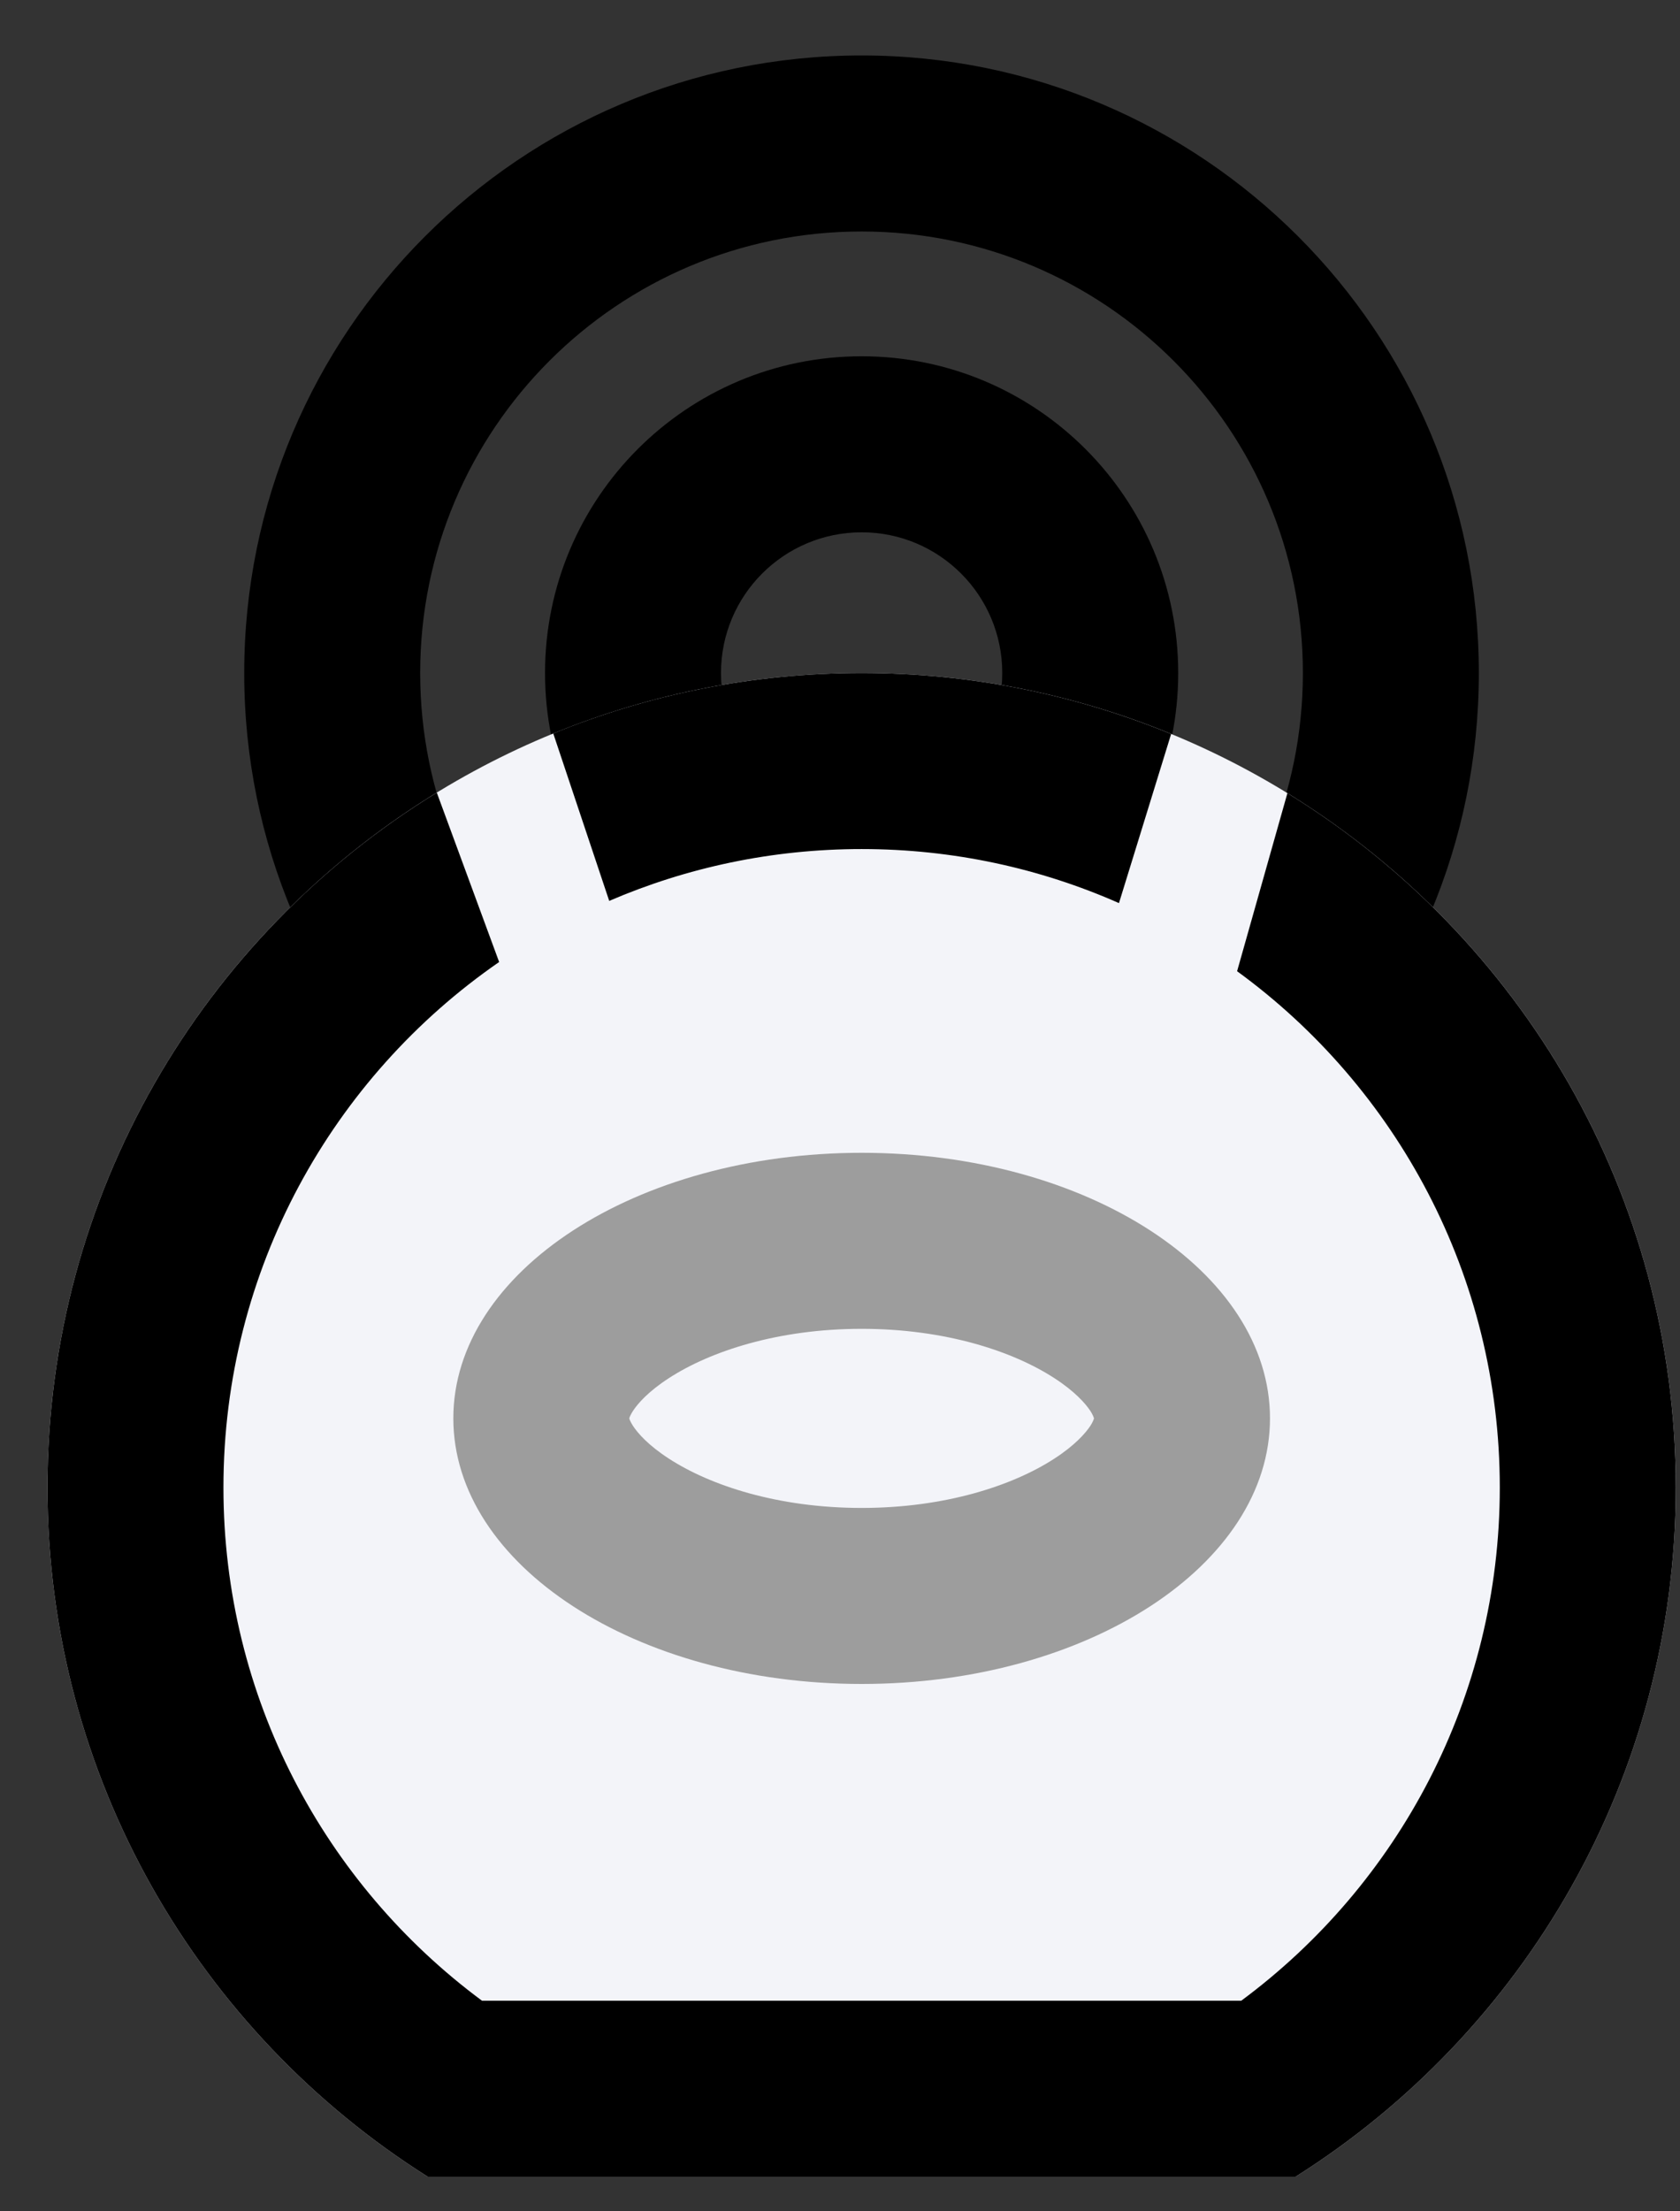
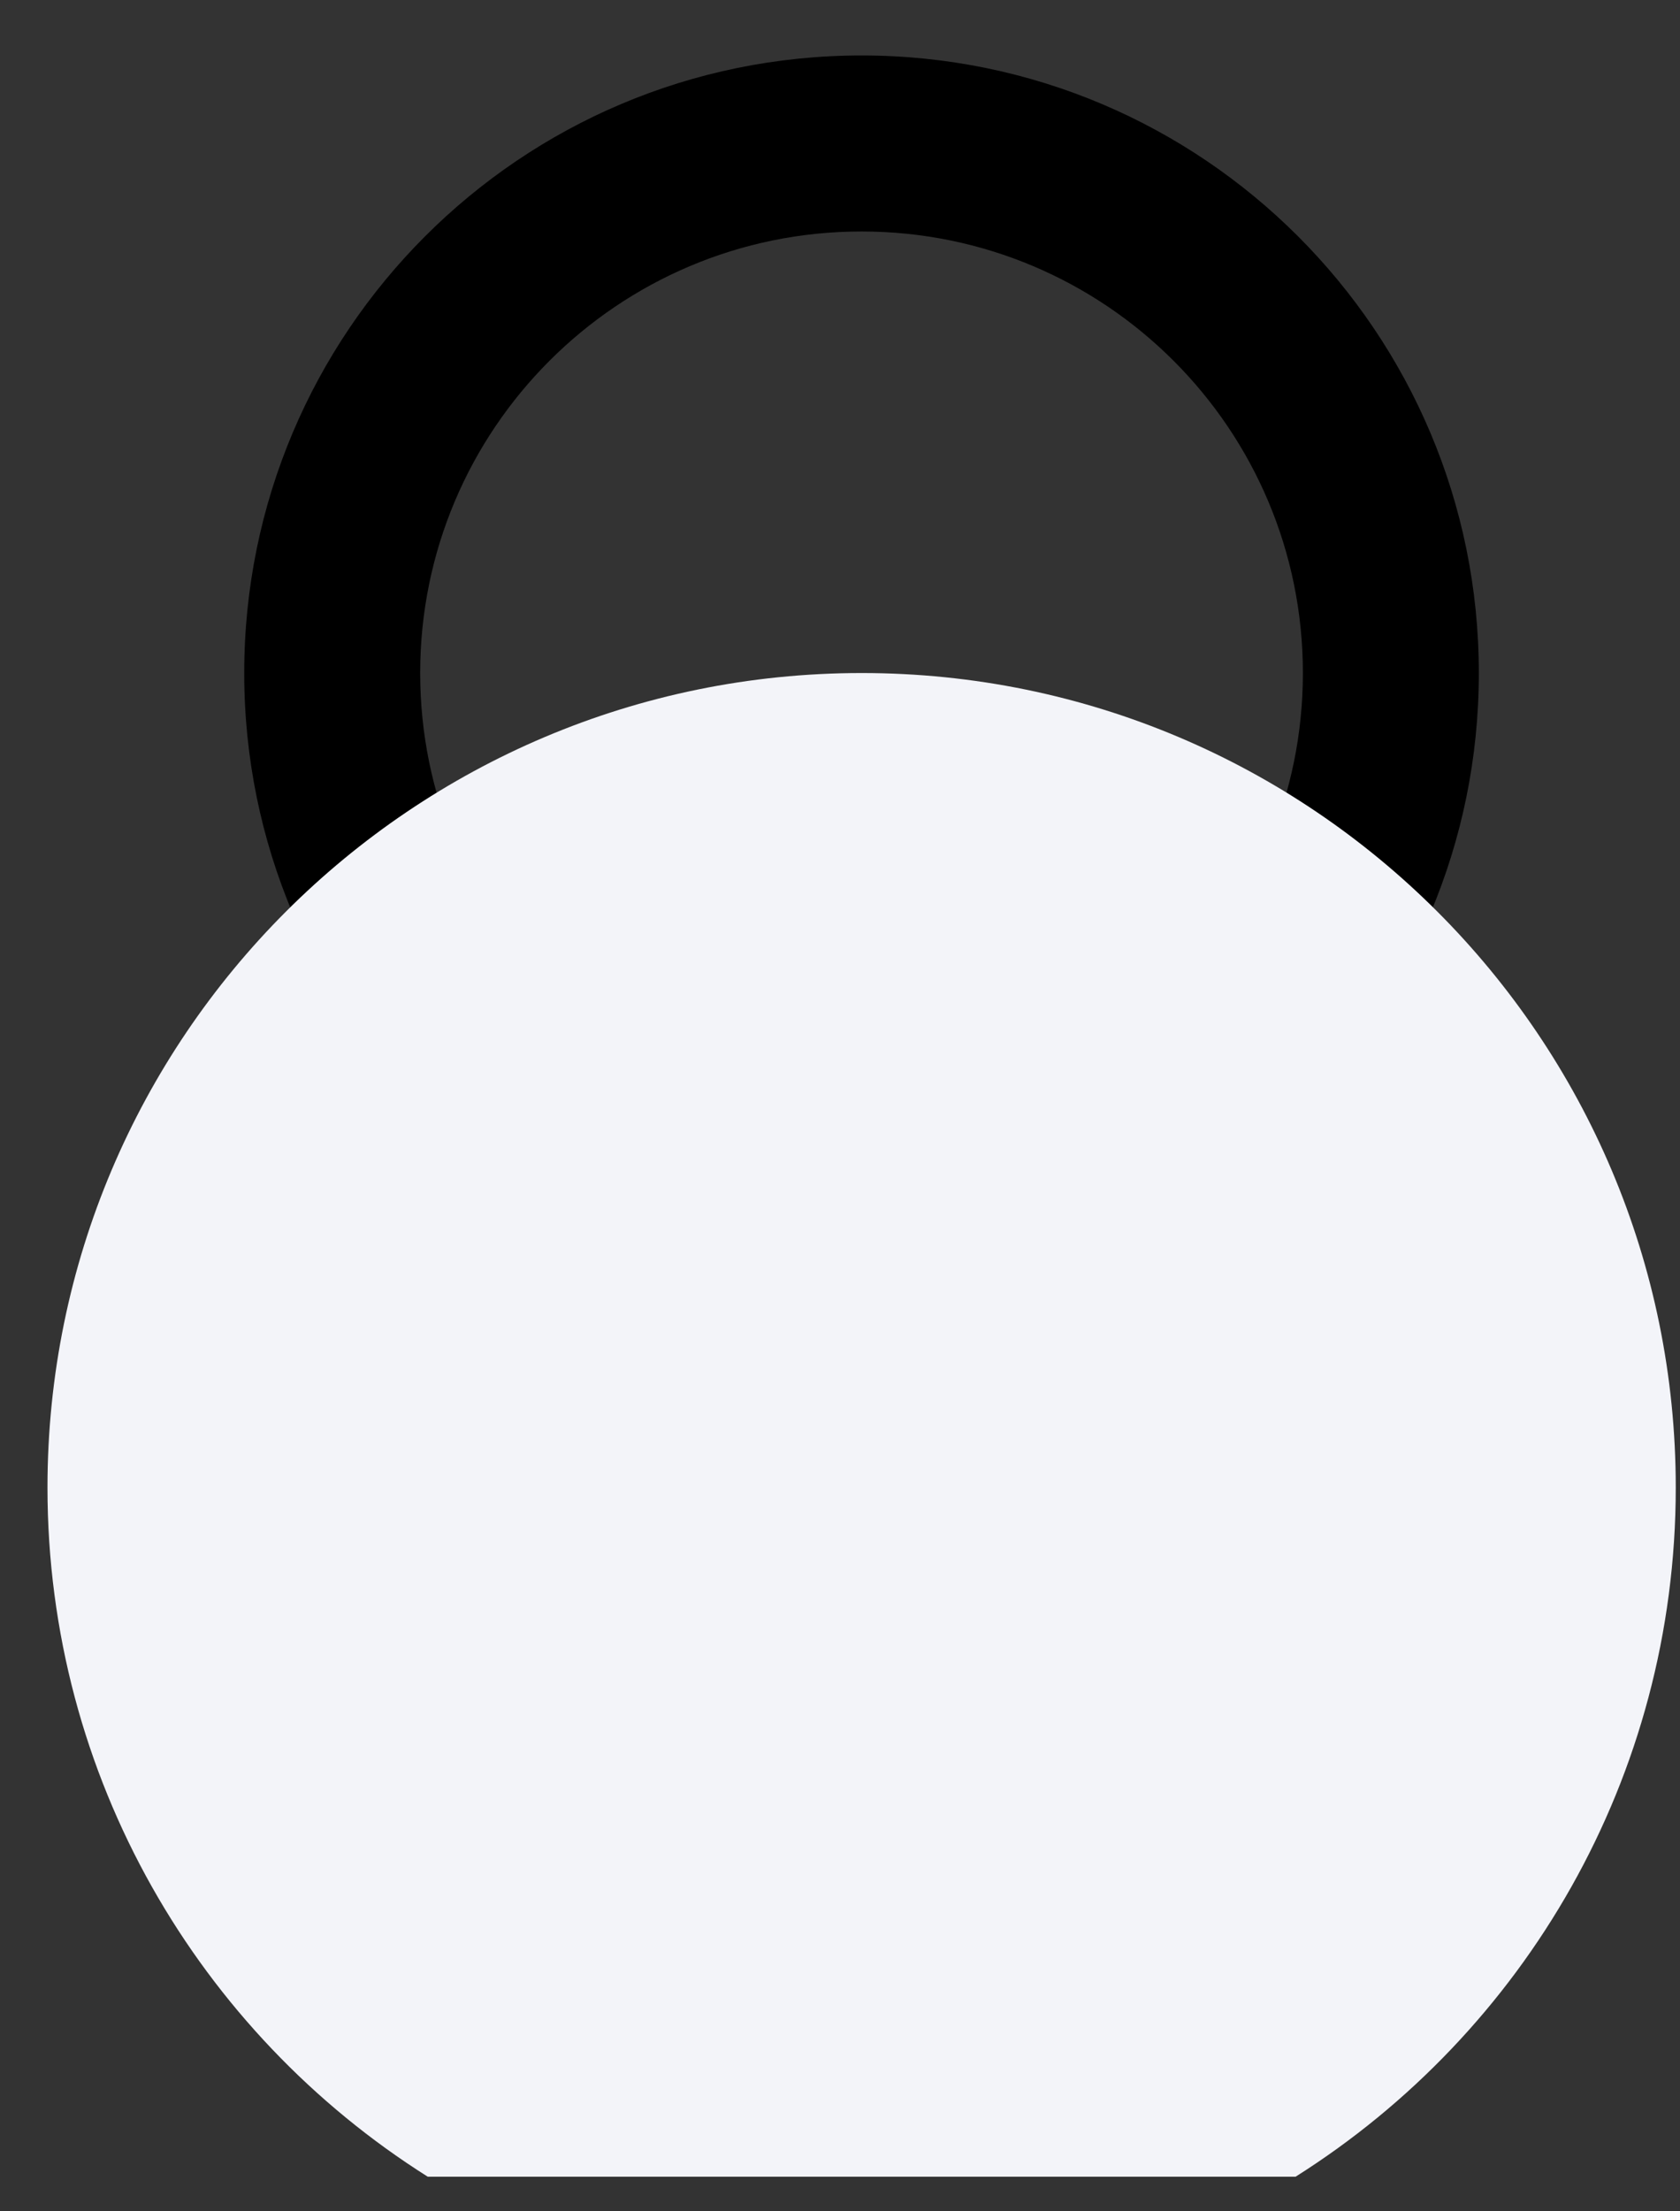
<svg xmlns="http://www.w3.org/2000/svg" width="19" height="25" viewBox="0 0 19 25" fill="none">
  <rect x="0" y="0" width="19" height="25" fill="#333333" stroke="none" />
  <path fill-rule="evenodd" clip-rule="evenodd" d="M9.744 12.601C12.5 12.601 14.735 10.366 14.735 7.609C14.735 4.852 12.5 2.617 9.744 2.617C6.987 2.617 4.752 4.852 4.752 7.609C4.752 10.366 6.987 12.601 9.744 12.601ZM9.744 14.591C13.6 14.591 16.725 11.465 16.725 7.609C16.725 3.753 13.6 0.627 9.744 0.627C5.888 0.627 2.762 3.753 2.762 7.609C2.762 11.465 5.888 14.591 9.744 14.591Z" fill="black" />
-   <path fill-rule="evenodd" clip-rule="evenodd" d="M9.745 9.2C10.623 9.2 11.335 8.487 11.335 7.609C11.335 6.73 10.623 6.018 9.745 6.018C8.866 6.018 8.154 6.73 8.154 7.609C8.154 8.487 8.866 9.2 9.745 9.2ZM9.745 11.19C11.722 11.19 13.325 9.587 13.325 7.609C13.325 5.631 11.722 4.028 9.745 4.028C7.767 4.028 6.164 5.631 6.164 7.609C6.164 9.587 7.767 11.19 9.745 11.19Z" fill="black" />
  <path d="M9.745 7.609C4.66 7.609 0.537 11.731 0.537 16.817C0.537 20.098 2.254 22.979 4.838 24.609H14.652C17.236 22.979 18.952 20.098 18.952 16.817C18.952 11.731 14.83 7.609 9.745 7.609Z" fill="#F3F4F9" />
-   <path fill-rule="evenodd" clip-rule="evenodd" d="M9.745 9.599C8.731 9.599 7.766 9.808 6.89 10.185L6.257 8.292C7.333 7.852 8.51 7.609 9.745 7.609C10.984 7.609 12.166 7.854 13.245 8.298L12.655 10.21C11.765 9.817 10.78 9.599 9.745 9.599ZM13.991 10.98C15.792 12.292 16.962 14.418 16.962 16.817C16.962 19.192 15.816 21.302 14.038 22.619H5.451C3.674 21.302 2.527 19.192 2.527 16.817C2.527 14.353 3.761 12.178 5.645 10.876L4.94 8.961C2.299 10.579 0.537 13.492 0.537 16.817C0.537 20.098 2.254 22.979 4.838 24.609H14.652C17.236 22.979 18.952 20.098 18.952 16.817C18.952 13.497 17.195 10.587 14.56 8.967L13.991 10.98Z" fill="black" />
-   <path fill-rule="evenodd" clip-rule="evenodd" d="M12.37 16.043C12.372 16.038 12.373 16.036 12.373 16.035C12.373 16.035 12.373 16.035 12.373 16.035C12.373 16.035 12.373 16.036 12.373 16.035C12.373 16.035 12.373 16.035 12.373 16.036C12.373 16.036 12.373 16.036 12.373 16.036C12.373 16.035 12.372 16.033 12.37 16.028C12.367 16.018 12.358 15.993 12.332 15.952C12.276 15.867 12.155 15.73 11.925 15.581C11.457 15.277 10.692 15.023 9.745 15.023C8.798 15.023 8.032 15.277 7.564 15.581C7.334 15.73 7.213 15.867 7.158 15.952C7.132 15.993 7.122 16.018 7.119 16.028C7.117 16.033 7.117 16.035 7.117 16.036C7.117 16.036 7.117 16.036 7.117 16.036C7.117 16.035 7.117 16.035 7.117 16.035C7.117 16.036 7.117 16.035 7.117 16.035C7.117 16.035 7.117 16.035 7.117 16.035C7.117 16.036 7.117 16.038 7.119 16.043C7.122 16.053 7.132 16.078 7.158 16.119C7.213 16.204 7.334 16.341 7.564 16.49C8.032 16.794 8.798 17.048 9.745 17.048C10.692 17.048 11.457 16.794 11.925 16.49C12.155 16.341 12.276 16.204 12.332 16.119C12.358 16.078 12.367 16.053 12.37 16.043ZM9.745 19.038C12.295 19.038 14.363 17.694 14.363 16.035C14.363 14.377 12.295 13.033 9.745 13.033C7.194 13.033 5.127 14.377 5.127 16.035C5.127 17.694 7.194 19.038 9.745 19.038Z" fill="#9D9D9D" />
</svg>